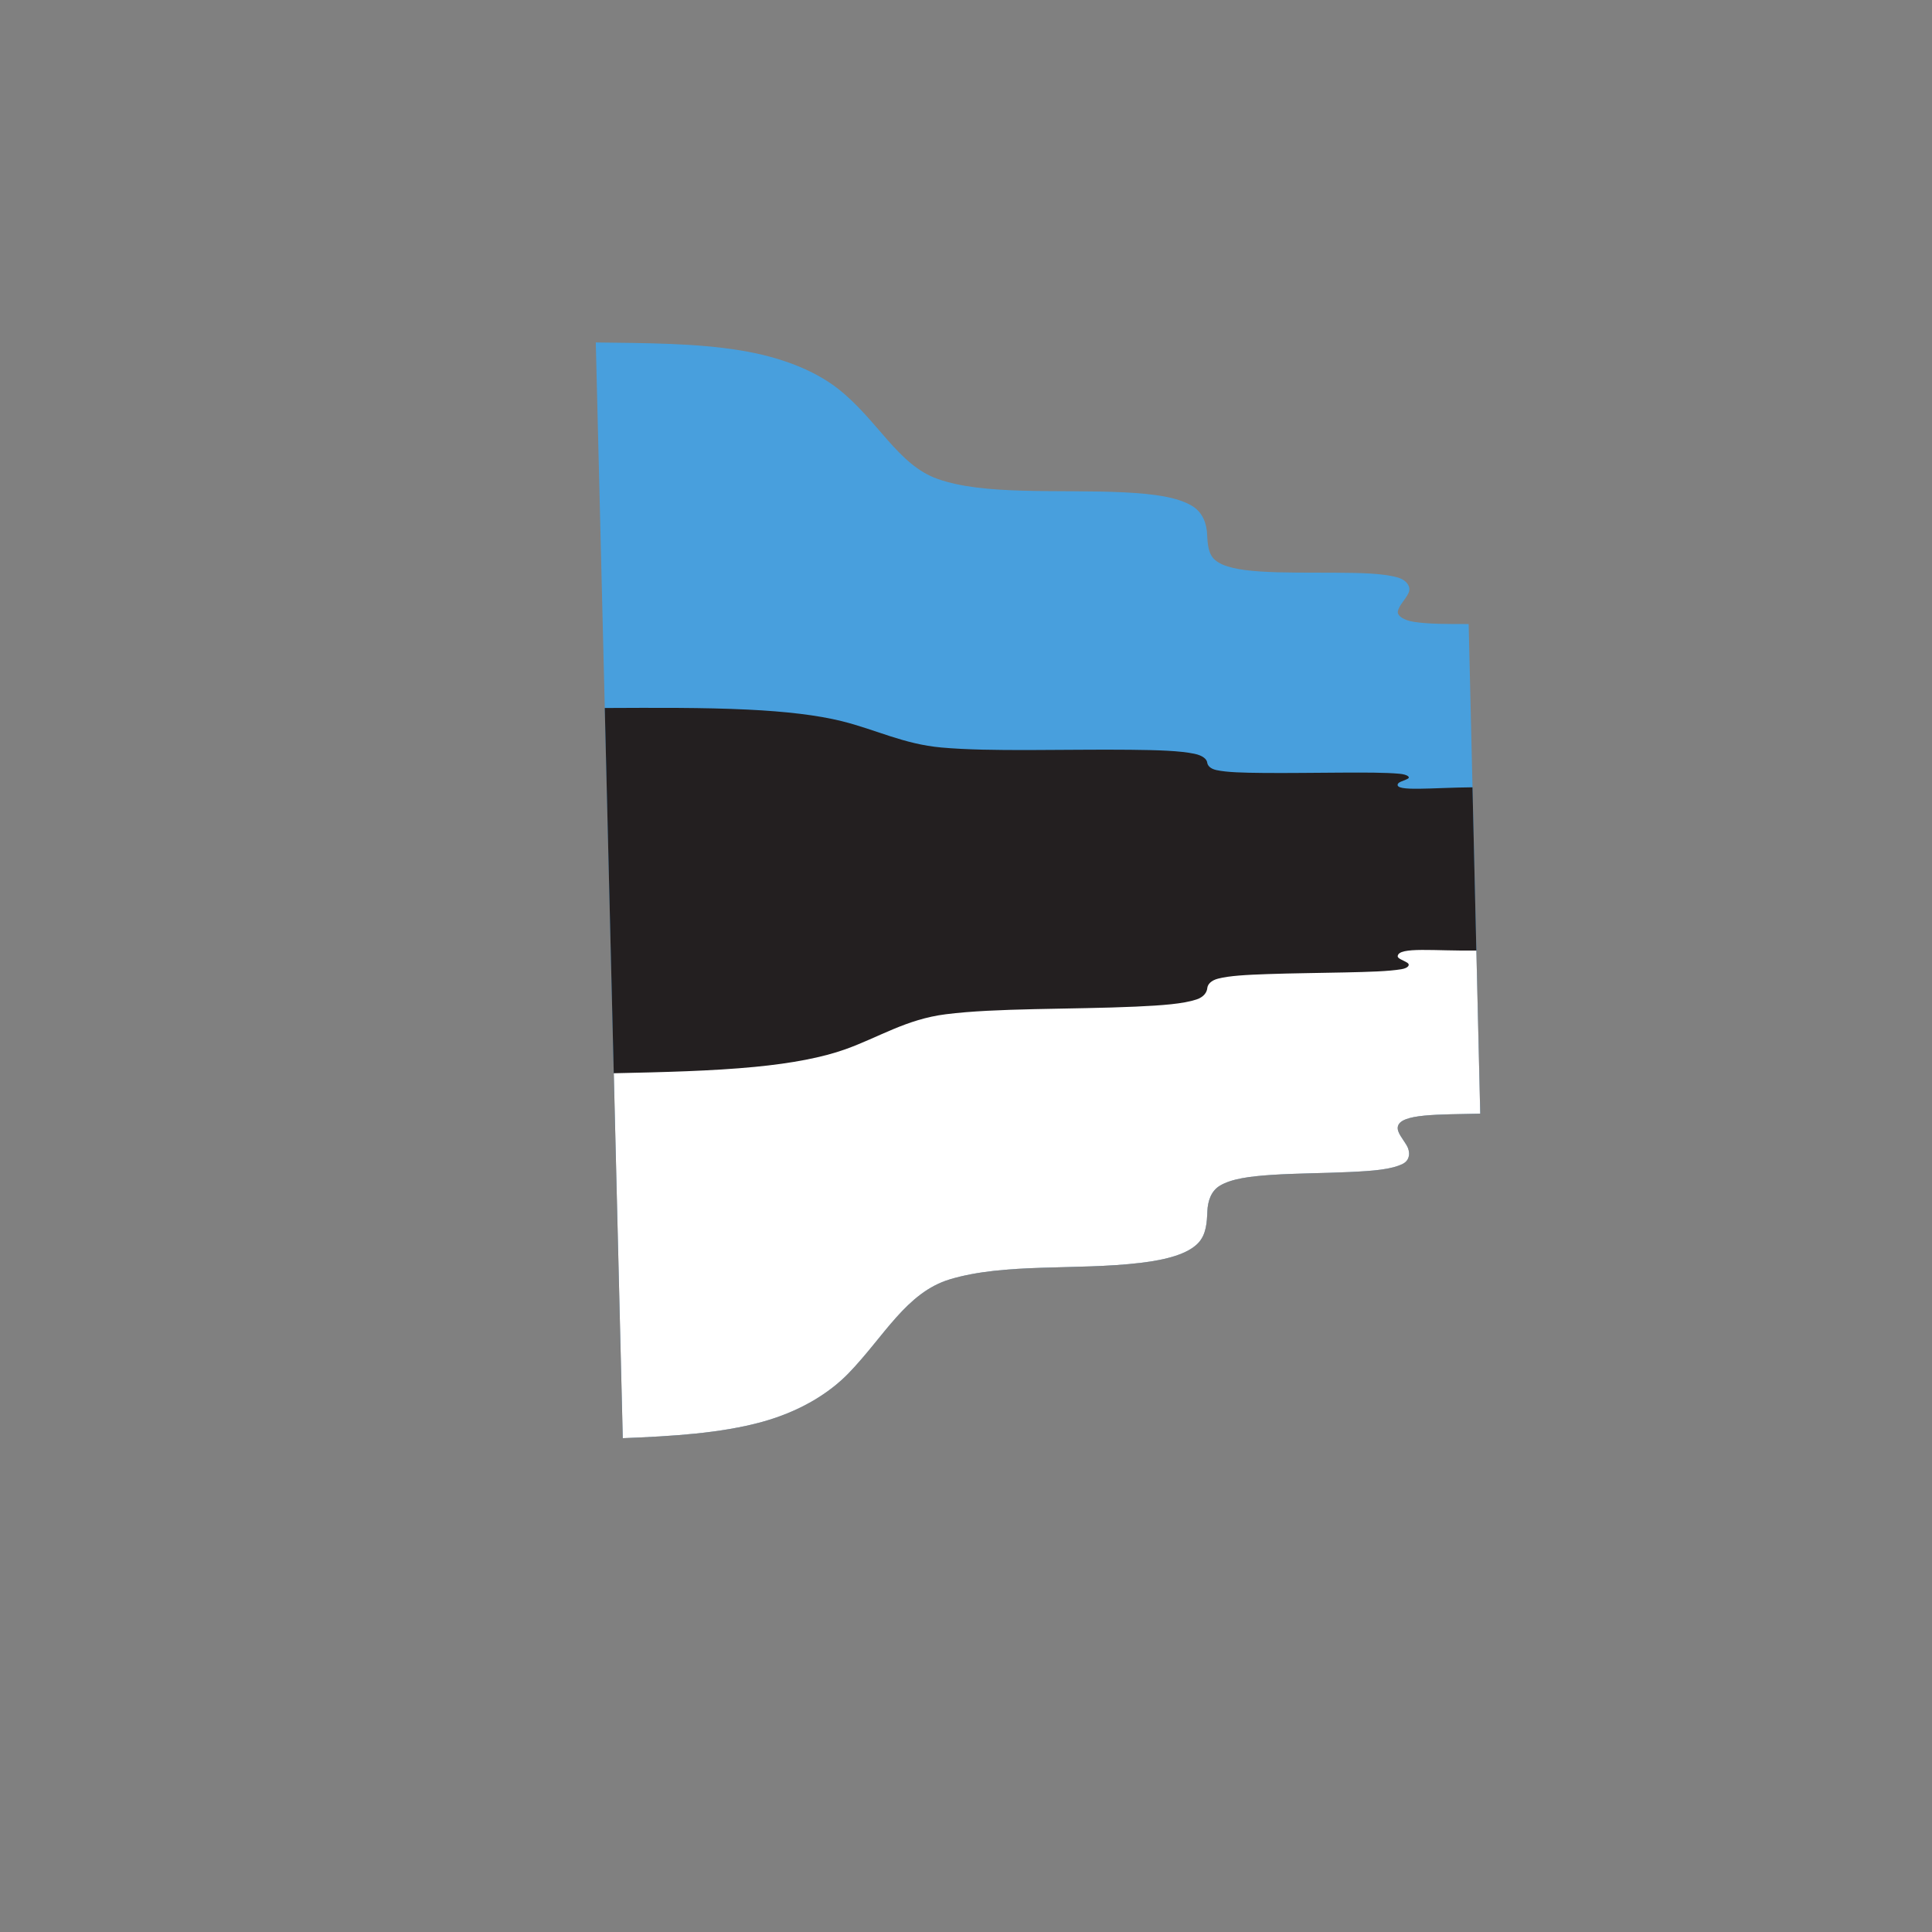
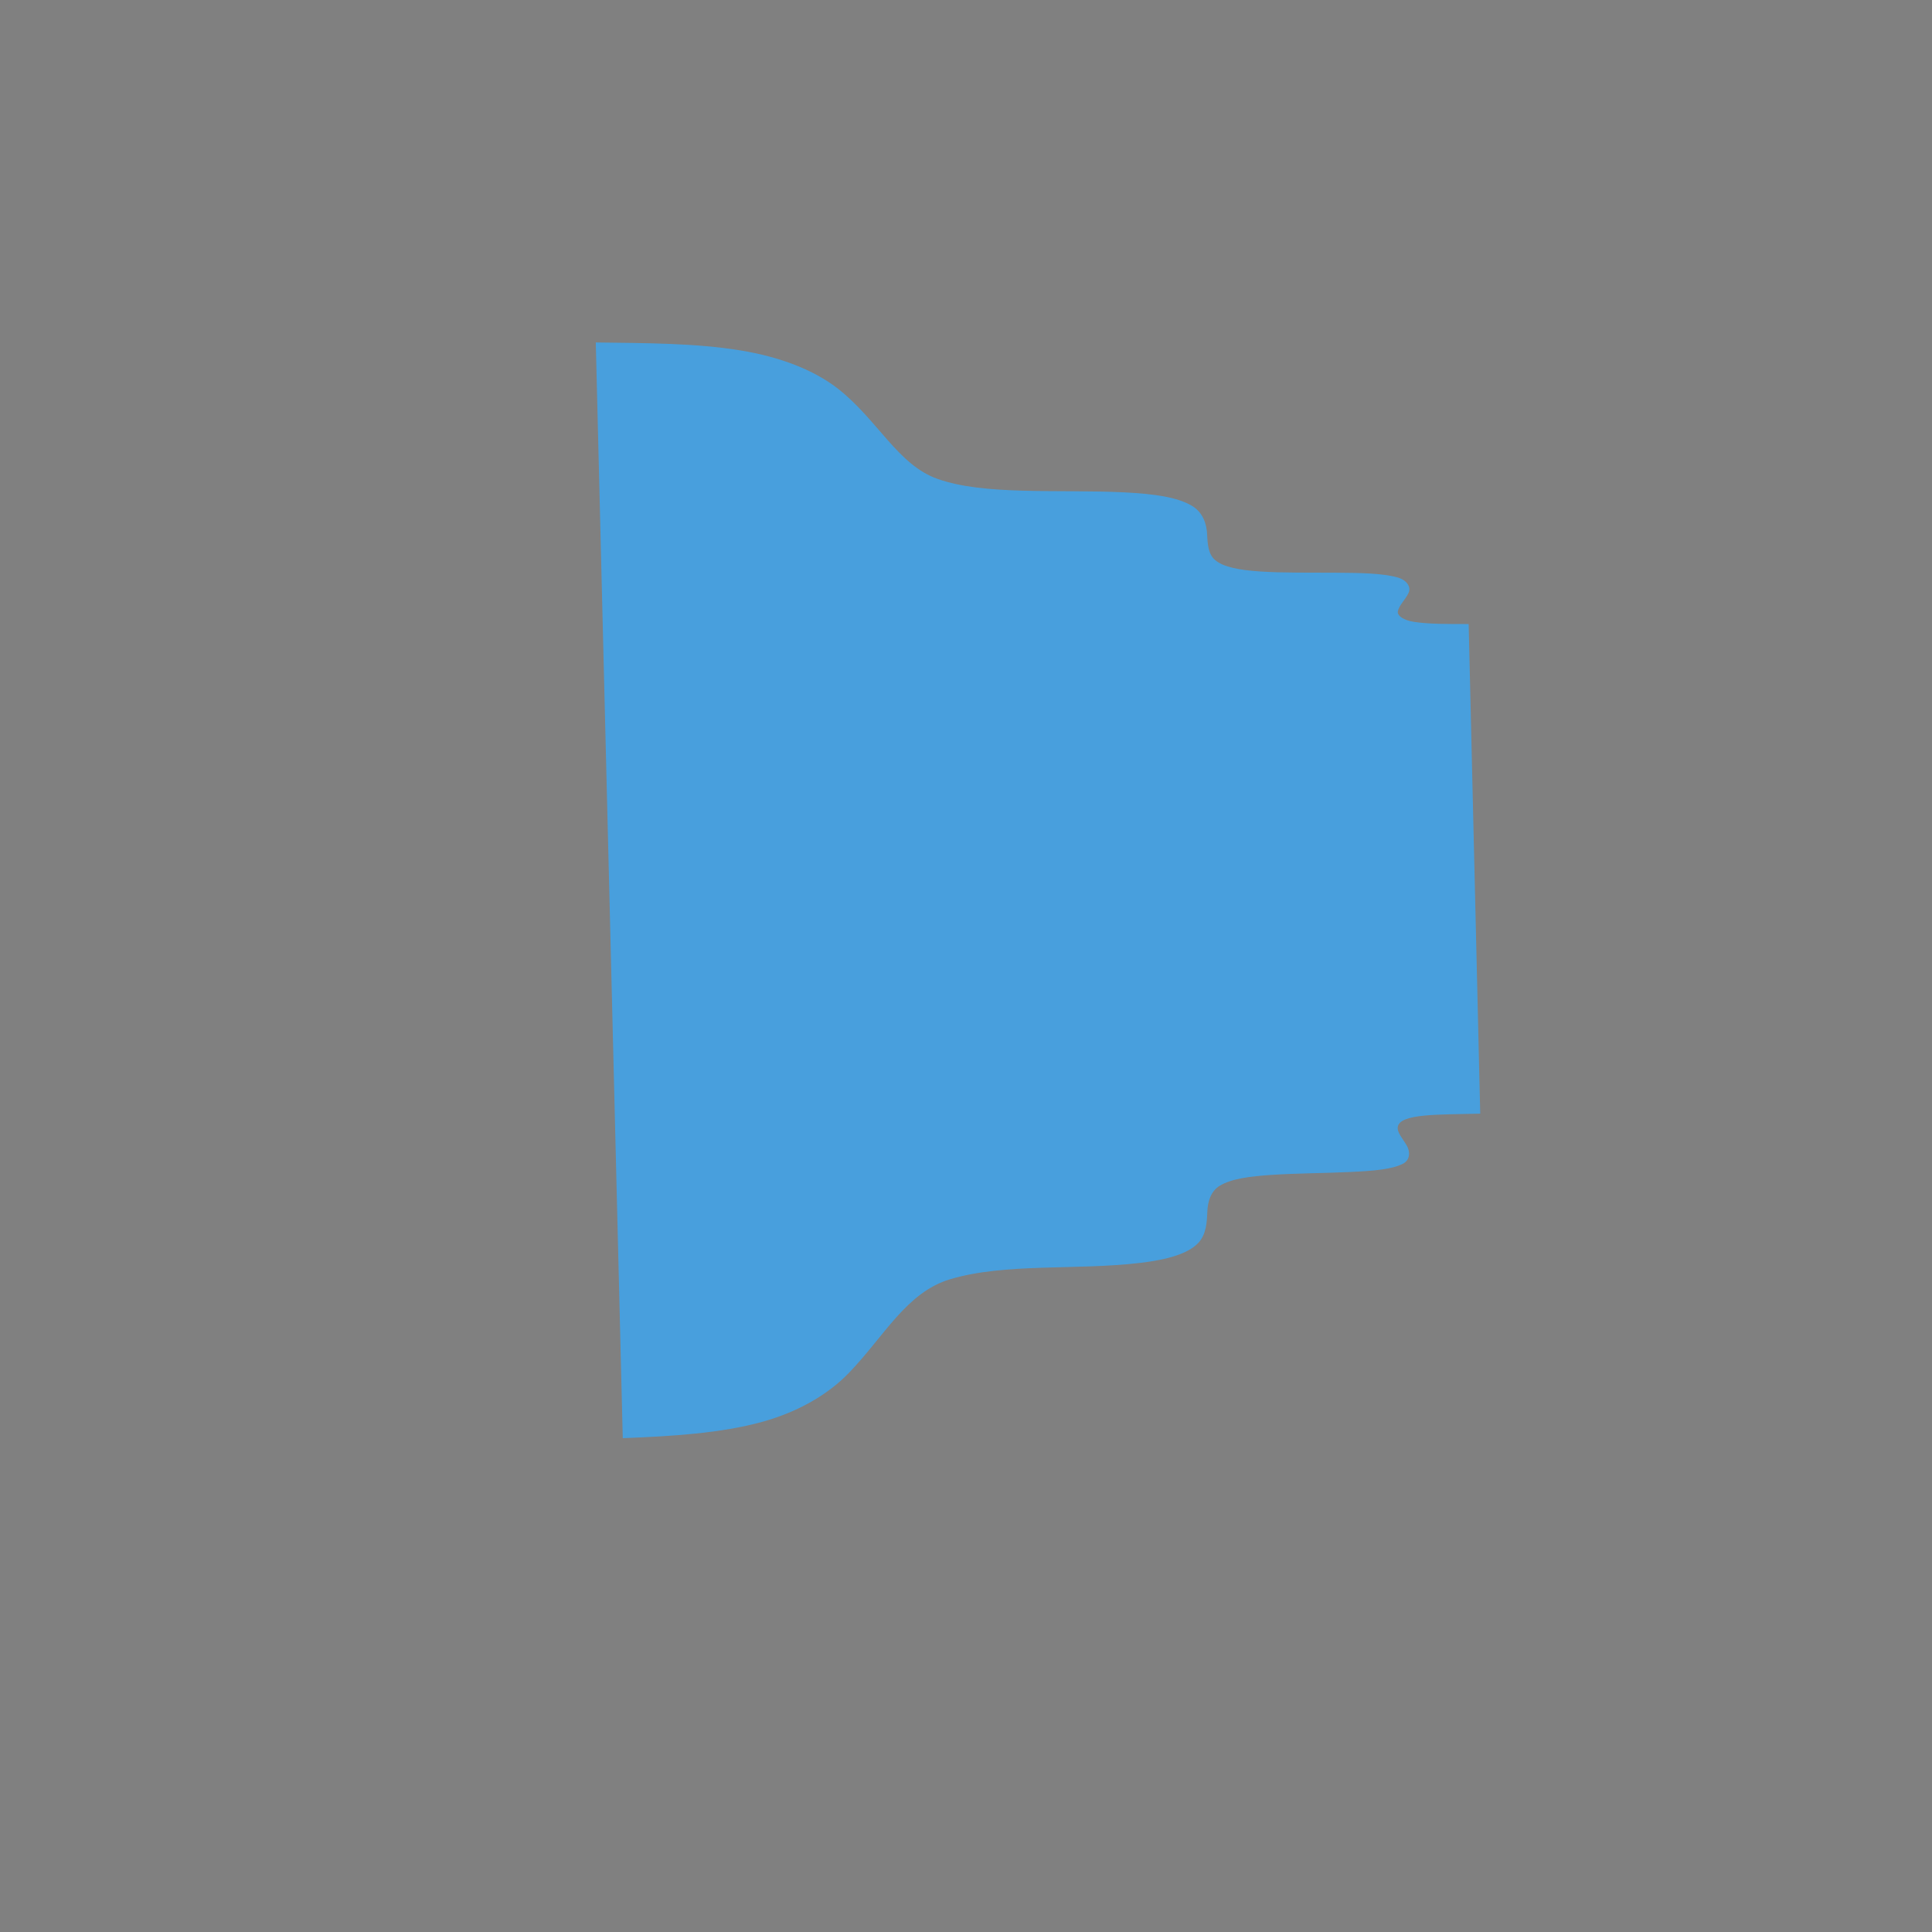
<svg xmlns="http://www.w3.org/2000/svg" version="1.1" viewBox="0 0 800 800" xml:space="preserve">
  <rect x="0" y="0" width="800" height="800" fill="#808080" stroke="none" />
  <defs>
    <clipPath id="a">
      <path d="m0 600h600v-600h-600z" />
    </clipPath>
  </defs>
  <g transform="matrix(1.333 0 0 -1.333 0 800)">
    <g clip-path="url(#a)">
      <path d="m185.07 493.77c15.673-0.209 30.939-0.192 44.859-2.458 12.397-2.021 22.868-6.077 30.283-11.842 12.421-9.683 18.618-23.709 31.044-28.094 7.326-2.578 16.341-3.356 26.321-3.645 10.7-0.308 21.553-0.015 31.805-0.535 8.98-0.461 16.428-1.441 21.005-4.254 3.356-2.065 4.451-5.654 4.595-8.817 0.138-3.022 0.351-6.142 2.474-7.947 2.672-2.261 7.652-3.109 13.787-3.533 7.337-0.503 15.473-0.334 23.756-0.402 7.74-0.057 14.363-0.158 19.068-1.449 3.018-0.83 4.309-3.039 3.498-4.793-0.979-2.115-2.919-3.807-3.332-5.688-0.312-1.449 1.817-2.859 5.025-3.346 4.581-0.697 10.415-0.668 16.96-0.668 1.2-50.716 2.397-101.41 3.595-152.09-12.975-0.322-24.886 0.048-25.606-4.081-0.293-1.725 1.506-3.64 2.773-5.798 1.157-1.97 1.046-4.523-1.144-5.663-3.532-1.827-9.422-2.251-16.599-2.589-8.077-0.383-16.382-0.372-24.205-0.889-6.835-0.456-12.539-1.195-16.133-3.377-2.746-1.669-3.718-4.825-3.851-7.94-0.142-3.351-0.297-7.188-2.873-9.879-3.245-3.37-9.734-5.156-17.813-6.123-20.17-2.406-42.072 0.032-59.268-5.115-13.528-4.064-20.433-17.732-31.435-29.119-6.344-6.567-15.544-12.037-26.949-15.181-12.935-3.547-27.767-4.441-43.258-5.054-2.803 113.36-5.586 226.82-8.382 340.37" fill="#489fdd" />
-       <path d="m187.86 380.22c15.627 0.071 30.652 0.165 44.383-0.496 11.9-0.576 21.666-1.721 29.167-3.573 10.747-2.661 19.249-7.154 31.077-8.211 7.739-0.689 16.812-0.797 26.948-0.783 10.776 0.016 21.568 0.194 31.648 0.086 8.663-0.092 15.436-0.299 19.957-1.244 2.659-0.556 3.836-1.721 3.959-2.716 0.116-0.928 0.929-1.934 2.886-2.356 3.289-0.707 8.22-0.823 14.579-0.883 7.524-0.069 15.726 0.057 23.965 0.098 7.568 0.037 13.829 0.058 18.284-0.349 2.539-0.232 3.391-1.074 2.671-1.5-1.222-0.727-2.94-0.961-3.201-1.756-0.75-2.36 10.636-1.061 23.227-0.952 0.804-33.801 1.603-67.593 2.397-101.38-12.975-0.322-24.886 0.048-25.606-4.081-0.293-1.725 1.506-3.64 2.773-5.798 1.157-1.97 1.046-4.523-1.144-5.663-3.532-1.827-9.422-2.251-16.599-2.589-8.077-0.383-16.382-0.372-24.205-0.889-6.835-0.456-12.539-1.195-16.133-3.377-2.746-1.669-3.718-4.825-3.851-7.94-0.142-3.351-0.297-7.188-2.873-9.879-3.245-3.37-9.734-5.156-17.813-6.123-20.17-2.406-42.072 0.032-59.268-5.115-13.528-4.064-20.433-17.732-31.435-29.119-6.344-6.567-15.544-12.037-26.949-15.181-12.935-3.547-27.767-4.441-43.258-5.054-1.877 75.564-3.734 151.17-5.586 226.82" fill="#231f20" />
-       <path d="m190.66 266.76c15.565 0.337 30.427 0.687 43.849 1.98 11.548 1.115 20.951 2.919 28.054 5.453 10.478 3.742 18.91 9.331 31.208 10.889 7.967 1.006 17.264 1.35 27.553 1.591 10.828 0.254 21.553 0.335 31.424 0.781 8.356 0.377 14.802 0.864 18.892 2.213 2.412 0.797 3.264 2.312 3.385 3.532 0.115 1.154 1.131 2.376 3.346 2.946 3.547 0.914 8.766 1.185 15.361 1.417 7.684 0.267 15.946 0.331 24.116 0.516 7.379 0.166 13.367 0.32 17.461 0.993 2.226 0.367 2.773 1.418 1.884 1.993-1.278 0.826-3.085 1.291-3.015 2.081 0.279 3.01 11.637 1.529 24.436 1.739 0.406-16.895 0.794-33.788 1.198-50.679-12.975-0.322-24.886 0.048-25.606-4.081-0.293-1.725 1.506-3.64 2.773-5.798 1.157-1.97 1.046-4.523-1.144-5.663-3.532-1.827-9.422-2.251-16.599-2.589-8.077-0.383-16.382-0.372-24.205-0.889-6.835-0.456-12.539-1.195-16.133-3.377-2.746-1.669-3.718-4.825-3.851-7.94-0.142-3.351-0.297-7.188-2.873-9.879-3.245-3.37-9.734-5.156-17.813-6.123-20.17-2.406-42.072 0.032-59.268-5.115-13.528-4.064-20.433-17.732-31.435-29.119-6.344-6.567-15.544-12.037-26.949-15.181-12.935-3.547-27.767-4.441-43.258-5.054-0.944 37.777-1.853 75.565-2.791 113.36" fill="#fff" />
    </g>
  </g>
</svg>